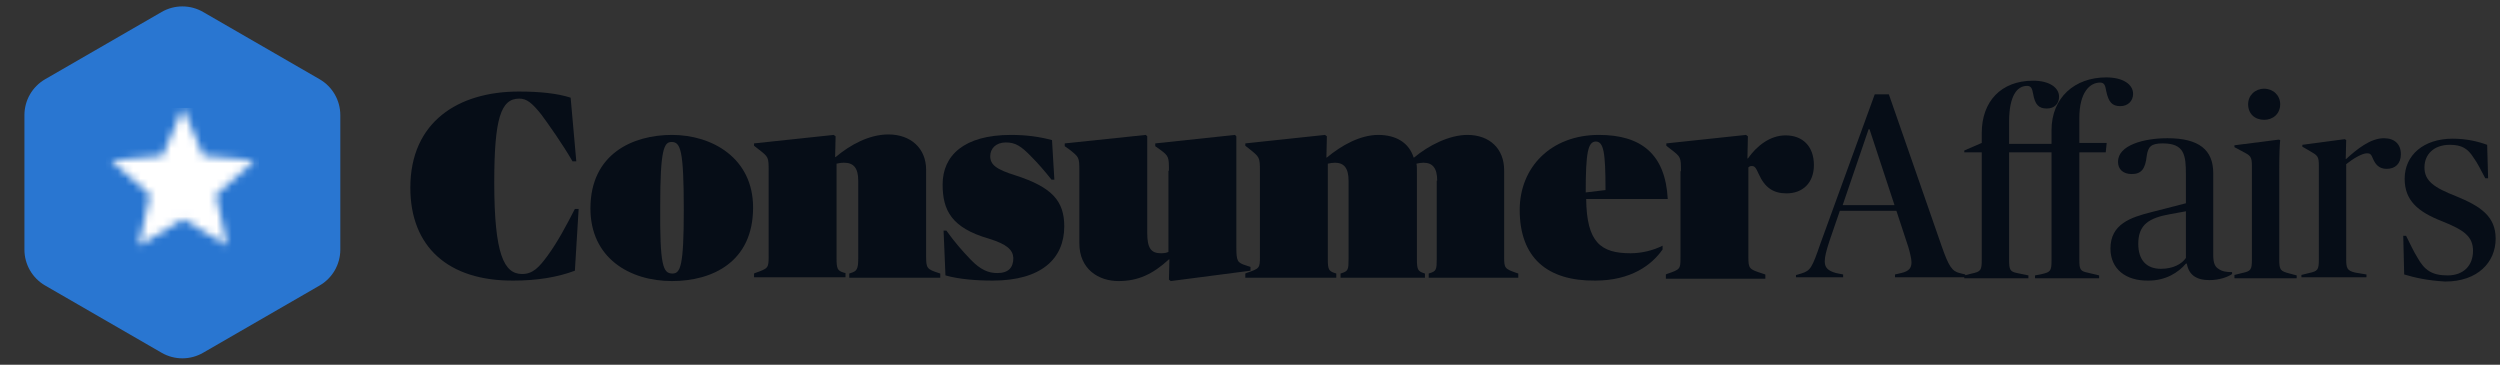
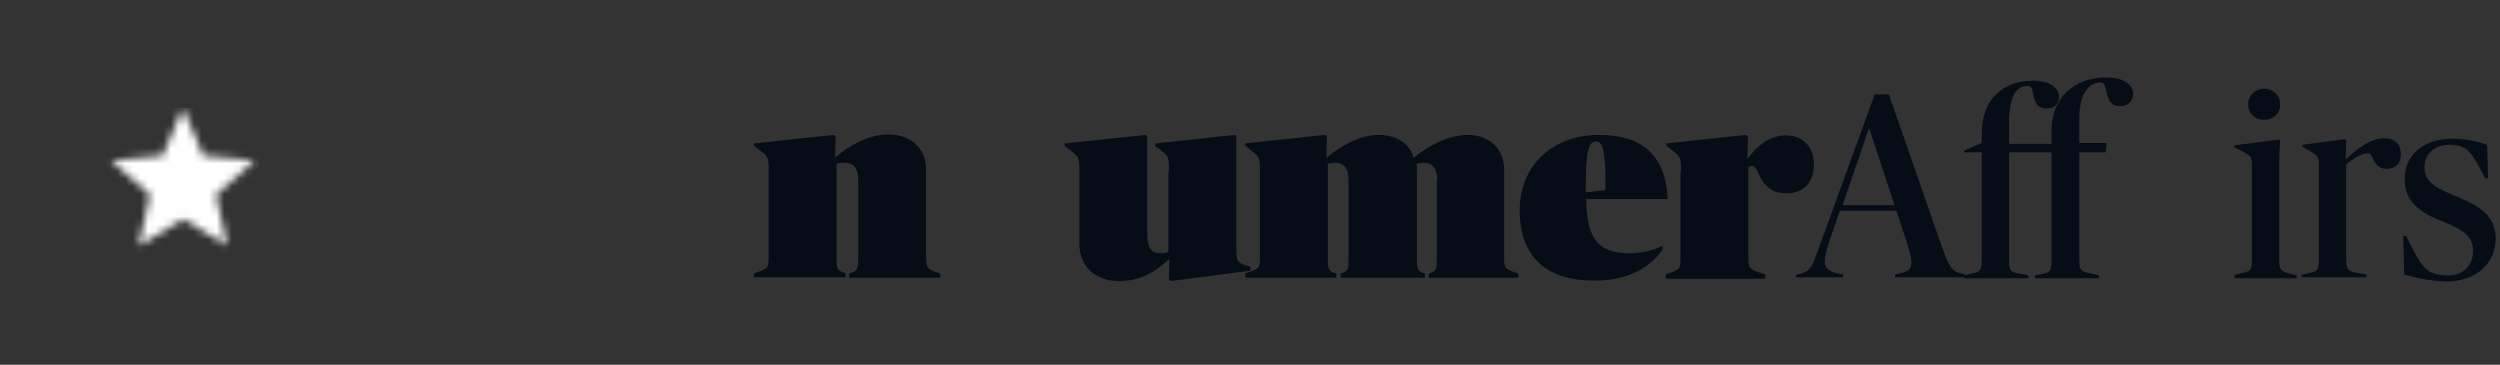
<svg xmlns="http://www.w3.org/2000/svg" width="329" height="48" viewBox="0 0 329 48" fill="none">
  <rect x="0" y="0" width="329" height="48" fill="#333333" stroke="none" />
-   <path d="M21.273 1.575C22.96 0.6 25.04 0.6 26.727 1.575L42.057 10.425C43.745 11.4 44.785 13.2 44.785 15.149V32.851C44.785 34.8 43.745 36.6 42.057 37.575L26.727 46.425C25.04 47.4 22.96 47.4 21.273 46.425L5.943 37.575C4.255 36.6 3.215 34.8 3.215 32.851V15.149C3.215 13.2 4.255 11.4 5.943 10.425L21.273 1.575Z" fill="#2976D1" />
  <g clip-path="url(#clip0_5_388)">
    <mask id="mask0_5_388" style="mask-type:alpha" maskUnits="userSpaceOnUse" x="14" y="14" width="20" height="19">
      <path d="M24.075 14.195L26.759 20.493L33.514 21.126L28.417 25.651L29.909 32.34L24.075 28.839L18.242 32.34L19.733 25.651L14.636 21.126L21.392 20.493L24.075 14.195Z" fill="white" />
    </mask>
    <g mask="url(#mask0_5_388)">
      <path d="M15.289 14.195H35.138C35.307 14.195 35.443 14.332 35.443 14.5V32.039C35.443 32.867 34.772 33.539 33.943 33.539H15.289C14.461 33.539 13.789 32.867 13.789 32.039V15.695C13.789 14.867 14.461 14.195 15.289 14.195Z" fill="white" />
    </g>
  </g>
-   <path d="M54 24.703C54 16.017 60.329 12.046 68.27 12.046C71.062 12.046 73.358 12.294 75.096 12.853L75.84 21.229H75.344C73.979 18.871 72.117 16.265 71.249 15.086C70.008 13.535 69.325 12.977 68.332 12.977C65.913 12.977 65.044 15.583 65.044 24.021C65.044 33.514 66.347 36.058 68.705 36.058C70.132 36.058 70.939 35.189 72.117 33.576C73.42 31.776 74.537 29.667 75.654 27.495H76.15L75.654 35.623C73.358 36.492 70.628 36.926 67.588 36.926C58.964 36.988 54 32.459 54 24.703Z" fill="#060D17" />
-   <path d="M77.701 27.433C77.701 20.236 83.285 17.754 88.435 17.754C93.709 17.754 99.107 20.794 99.107 27.309C99.107 34.507 93.709 36.988 88.435 36.988C82.851 36.988 77.701 33.948 77.701 27.433ZM88.497 35.996C89.552 35.996 89.986 35.003 89.986 27.619C89.986 19.678 89.552 18.685 88.373 18.685C87.38 18.685 86.884 19.678 86.884 27.061C86.822 35.003 87.256 35.996 88.497 35.996Z" fill="#060D17" />
  <path d="M99.231 36.554V35.996L99.355 35.934C101.093 35.313 101.155 35.313 101.155 33.7V22.532C101.155 20.67 101.155 20.67 99.79 19.616L99.231 19.181V18.871L109.717 17.754L109.965 17.94L109.903 20.67H109.965C111.889 19.057 114.37 17.692 116.914 17.692C119.83 17.692 121.878 19.491 121.878 22.346V33.762C121.878 35.313 122.002 35.437 123.553 35.934L123.739 35.996V36.554H111.764V35.996L111.951 35.934C112.757 35.685 112.943 35.437 112.943 34.01V23.773C112.943 22.097 112.323 21.415 111.082 21.415C110.71 21.415 110.337 21.477 110.089 21.539V33.948C110.089 35.375 110.213 35.623 111.02 35.871L111.268 35.934V36.492H99.231V36.554Z" fill="#060D17" />
-   <path d="M130.13 31.404C125.166 29.977 124.049 27.619 124.049 24.269C124.049 20.484 126.841 17.754 133.046 17.754C135.094 17.754 136.831 18.002 138.444 18.437L138.754 23.648H138.382C137.451 22.47 136.583 21.477 135.776 20.67C134.349 19.181 133.604 18.747 132.364 18.747C131.061 18.747 130.316 19.553 130.316 20.546C130.316 21.663 131.061 22.284 133.666 23.09C138.444 24.641 140.057 26.441 140.057 29.791C140.057 34.01 137.079 36.926 130.626 36.926C128.455 36.926 126.159 36.74 124.422 36.244L124.174 30.349H124.546C125.663 31.901 126.531 32.893 127.71 34.134C129.075 35.561 130.13 35.934 131.247 35.934C132.736 35.934 133.356 35.189 133.356 33.948C133.294 32.893 132.55 32.149 130.13 31.404Z" fill="#060D17" />
  <path d="M153.831 22.47C153.831 20.67 153.831 20.546 152.653 19.678L152.032 19.243V18.871L162.518 17.754L162.704 17.94V32.521C162.704 34.382 162.828 34.569 164.007 34.941L164.565 35.127V35.623L154.08 36.988L153.831 36.802L153.893 34.134H153.831C151.66 36.12 149.736 36.988 147.193 36.988C144.587 36.988 142.043 35.437 142.043 32.025V22.47C142.043 20.67 141.981 20.67 140.74 19.678L140.119 19.243V18.871L150.791 17.754L150.977 17.94V30.66C150.977 32.645 151.474 33.328 152.777 33.328C153.211 33.328 153.583 33.266 153.769 33.142V22.47H153.831Z" fill="#060D17" />
  <path d="M189.135 23.773C189.135 22.097 188.515 21.415 187.336 21.415C187.088 21.415 186.591 21.477 186.405 21.539C186.467 21.725 186.467 22.284 186.467 22.842V34.134C186.467 35.437 186.591 35.685 187.336 35.934L187.522 35.995V36.554H176.416V35.995L176.602 35.934C177.409 35.685 177.471 35.437 177.471 34.134V23.773C177.471 22.097 176.85 21.415 175.671 21.415C175.423 21.415 174.927 21.477 174.741 21.539V34.134C174.741 35.437 174.865 35.685 175.671 35.934L175.857 35.995V36.554H163.883V35.995L164.007 35.934C165.806 35.313 165.806 35.313 165.806 33.7V22.532C165.806 20.67 165.744 20.67 164.441 19.616L163.883 19.181V18.871L174.368 17.754L174.617 17.94L174.555 20.732H174.617C176.54 19.119 179.022 17.754 181.38 17.754C183.675 17.754 185.413 18.747 186.033 20.732H186.095C188.018 19.119 190.748 17.754 193.106 17.754C196.022 17.754 197.946 19.553 197.946 22.408V33.762C197.946 35.313 198.008 35.375 199.621 35.934L199.807 35.995V36.554H188.018V35.995L188.205 35.934C189.011 35.685 189.073 35.437 189.073 34.134V23.773H189.135Z" fill="#060D17" />
  <path d="M199.993 27.619C199.993 22.035 204.088 17.754 210.417 17.754C216.001 17.754 219.165 20.298 219.476 26.192H208.742C208.804 31.901 210.665 33.328 214.574 33.328C216.063 33.328 217.552 32.955 218.793 32.335V32.831C217.366 34.879 214.636 36.926 209.921 36.926C203.654 36.988 199.993 33.948 199.993 27.619ZM208.68 25.324L211.286 25.014C211.286 19.988 211.037 18.623 209.983 18.623C208.99 18.685 208.68 19.988 208.68 25.324Z" fill="#060D17" />
  <path d="M221.213 22.532C221.213 20.67 221.213 20.67 219.848 19.616L219.289 19.181V18.871L229.775 17.754L230.023 17.94L229.961 20.856H230.023C231.202 19.181 232.939 17.816 234.987 17.816C237.221 17.816 238.71 19.243 238.71 21.725C238.71 24.083 237.22 25.448 235.111 25.448C233.374 25.448 232.257 24.703 231.45 22.904C231.078 22.097 230.954 21.849 230.52 21.849C230.333 21.849 230.209 21.911 230.085 22.035V33.824C230.085 35.375 230.209 35.437 231.947 35.996L232.319 36.12V36.678H219.227V36.12L219.351 36.058C221.151 35.437 221.151 35.437 221.151 33.824V22.532H221.213Z" fill="#060D17" />
  <path d="M236.414 36.182L237.034 35.995C238.275 35.623 238.462 35.251 239.578 32.025L246.714 12.418H248.575L255.524 32.397C256.455 35.065 256.889 35.685 257.882 35.934L258.626 36.12V36.492H249.382V36.12L250.188 35.934C251.305 35.685 251.553 35.189 251.553 34.506C251.553 34.01 251.305 33.079 251.119 32.459L249.568 27.744H242.122L240.757 31.714C240.323 33.017 240.137 33.824 240.137 34.382C240.137 35.189 240.509 35.623 241.626 35.934L242.557 36.12V36.492H236.352V36.182H236.414ZM242.494 26.999H249.319L246.031 17.01H245.907L242.494 26.999Z" fill="#060D17" />
  <path d="M269.981 17.134C269.981 12.853 273.021 10.185 277.178 10.185C279.412 10.185 280.715 11.115 280.715 12.356C280.715 13.287 280.032 13.969 279.039 13.969C277.985 13.969 277.488 13.473 277.178 11.984C277.054 11.239 276.93 10.867 276.371 10.867C275.006 10.867 273.641 12.17 273.641 15.521V18.809H277.24L277.116 20.05H273.641V34.196C273.641 35.437 273.765 35.685 274.696 35.871L276.247 36.244V36.616H267.809V36.244L268.74 36.058C269.857 35.809 269.981 35.623 269.981 34.258V20.05H264.397V34.196C264.397 35.499 264.521 35.747 265.451 35.934L266.94 36.244V36.616H258.502V36.244L259.495 35.996C260.674 35.747 260.798 35.561 260.798 34.196V20.05H258.502V19.802L260.798 18.809V17.506C260.798 13.349 263.342 10.619 267.561 10.619C269.732 10.619 270.973 11.55 270.973 12.729C270.973 13.659 270.353 14.28 269.36 14.28C268.305 14.28 267.809 13.783 267.561 12.356C267.437 11.674 267.313 11.302 266.754 11.302C265.451 11.302 264.397 12.604 264.397 16.017V18.933H269.981V17.134V17.134Z" fill="#060D17" />
-   <path d="M277.736 32.707C277.736 29.481 280.404 28.612 283.072 27.93L287.664 26.751V22.966C287.664 20.422 287.478 18.871 284.623 18.871C283.072 18.871 282.7 19.305 282.514 20.484C282.328 22.284 281.769 22.904 280.528 22.904C279.412 22.904 278.729 22.284 278.729 21.291C278.729 19.119 282.08 18.189 285.244 18.189C289.401 18.189 291.262 19.74 291.262 22.78V33.576C291.262 34.631 291.511 35.127 291.945 35.375C292.441 35.747 293.062 35.809 293.744 35.809V36.058C293.248 36.43 292.069 36.864 290.766 36.864C288.967 36.864 288.036 36.12 287.788 34.693H287.664C286.671 35.871 284.996 36.926 282.762 36.926C279.722 36.988 277.736 35.375 277.736 32.707ZM287.664 33.948V27.806L285.616 28.178C282.824 28.674 281.397 29.543 281.397 32.087C281.397 34.196 282.452 35.375 284.375 35.375C285.988 35.375 287.105 34.755 287.664 33.948Z" fill="#060D17" />
  <path d="M294.054 36.182L295.047 35.934C296.226 35.685 296.35 35.499 296.35 34.134V21.849C296.35 20.546 296.164 20.484 294.985 19.864L294.054 19.367V19.119L299.887 18.375L300.073 18.437C300.011 19.057 299.949 20.236 299.949 22.47V34.196C299.949 35.561 300.135 35.685 301.314 35.996L302.244 36.244V36.616H294.054V36.182V36.182ZM297.963 11.674C299.142 11.674 300.073 12.542 300.073 13.721C300.073 14.962 299.142 15.769 297.963 15.769C296.722 15.769 295.854 14.962 295.854 13.721C295.854 12.542 296.784 11.674 297.963 11.674Z" fill="#060D17" />
  <path d="M302.865 36.182L303.858 35.934C305.036 35.685 305.16 35.499 305.16 34.134V21.849C305.16 20.546 305.036 20.484 303.858 19.802L302.989 19.305V19.057L308.573 18.313L308.759 18.437L308.697 20.919H308.759C310.124 19.678 311.923 18.189 313.723 18.189C315.15 18.189 315.956 18.995 315.956 20.298C315.956 21.539 315.212 22.221 314.095 22.221C313.04 22.221 312.606 21.601 312.296 20.919C312.048 20.298 311.923 20.174 311.489 20.174C310.869 20.174 309.69 20.857 308.759 21.601V34.072C308.759 35.313 308.883 35.623 309.938 35.871L311.427 36.12V36.492H302.865V36.182V36.182Z" fill="#060D17" />
  <path d="M316.391 36.12L316.267 31.032H316.639C317.197 32.149 317.632 33.079 318.128 33.886C319.059 35.561 320.051 36.244 322.099 36.244C324.209 36.244 325.449 34.941 325.449 33.017C325.449 31.156 324.333 30.287 321.354 29.108C318.19 27.868 316.453 26.378 316.453 23.524C316.453 20.422 318.935 18.25 322.781 18.25C324.581 18.25 326.132 18.623 327.311 19.057L327.435 23.462H327.063C326.442 22.284 326.008 21.415 325.511 20.732C324.767 19.553 323.96 19.057 322.409 19.057C320.238 19.057 319.059 20.36 319.059 22.035C319.059 23.835 320.362 24.703 323.216 25.82C326.38 27.123 328.428 28.426 328.428 31.404C328.428 34.507 326.07 37.05 321.789 37.05C319.555 36.926 317.818 36.554 316.391 36.12Z" fill="#060D17" />
  <defs>
    <clipPath id="clip0_5_388">
      <rect width="20.204" height="19.689" fill="white" transform="translate(13.909 14.182)" />
    </clipPath>
  </defs>
</svg>